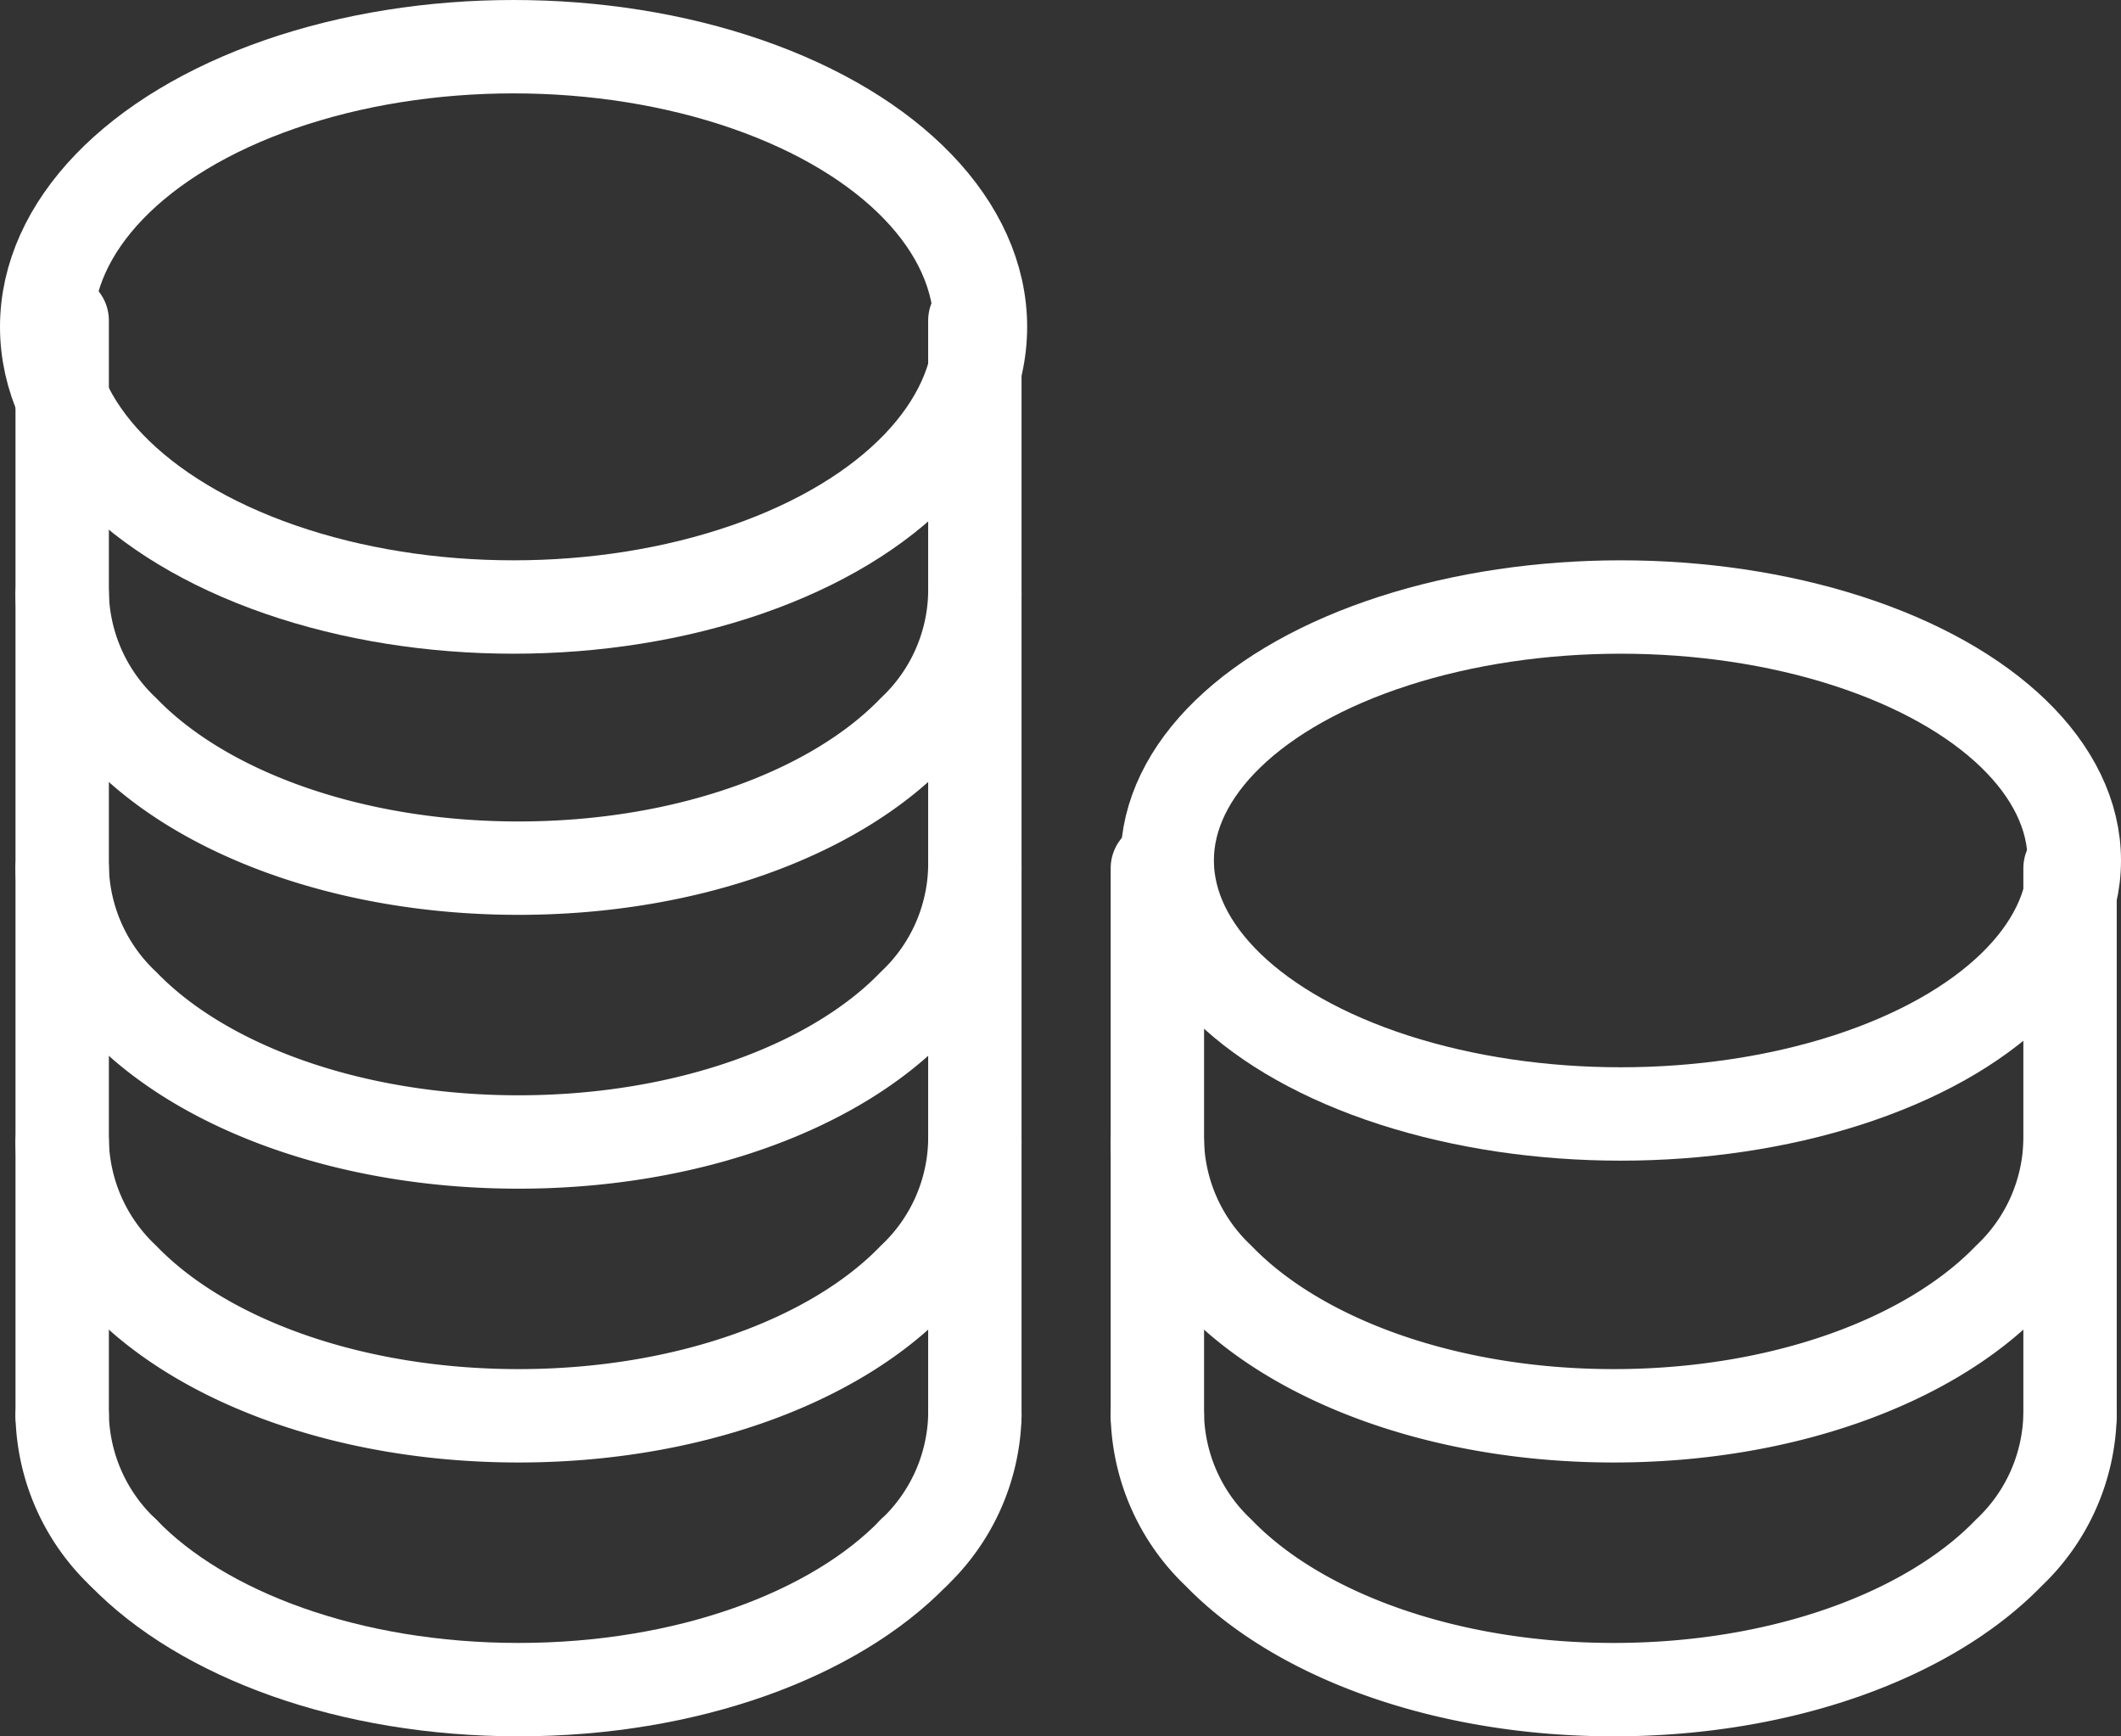
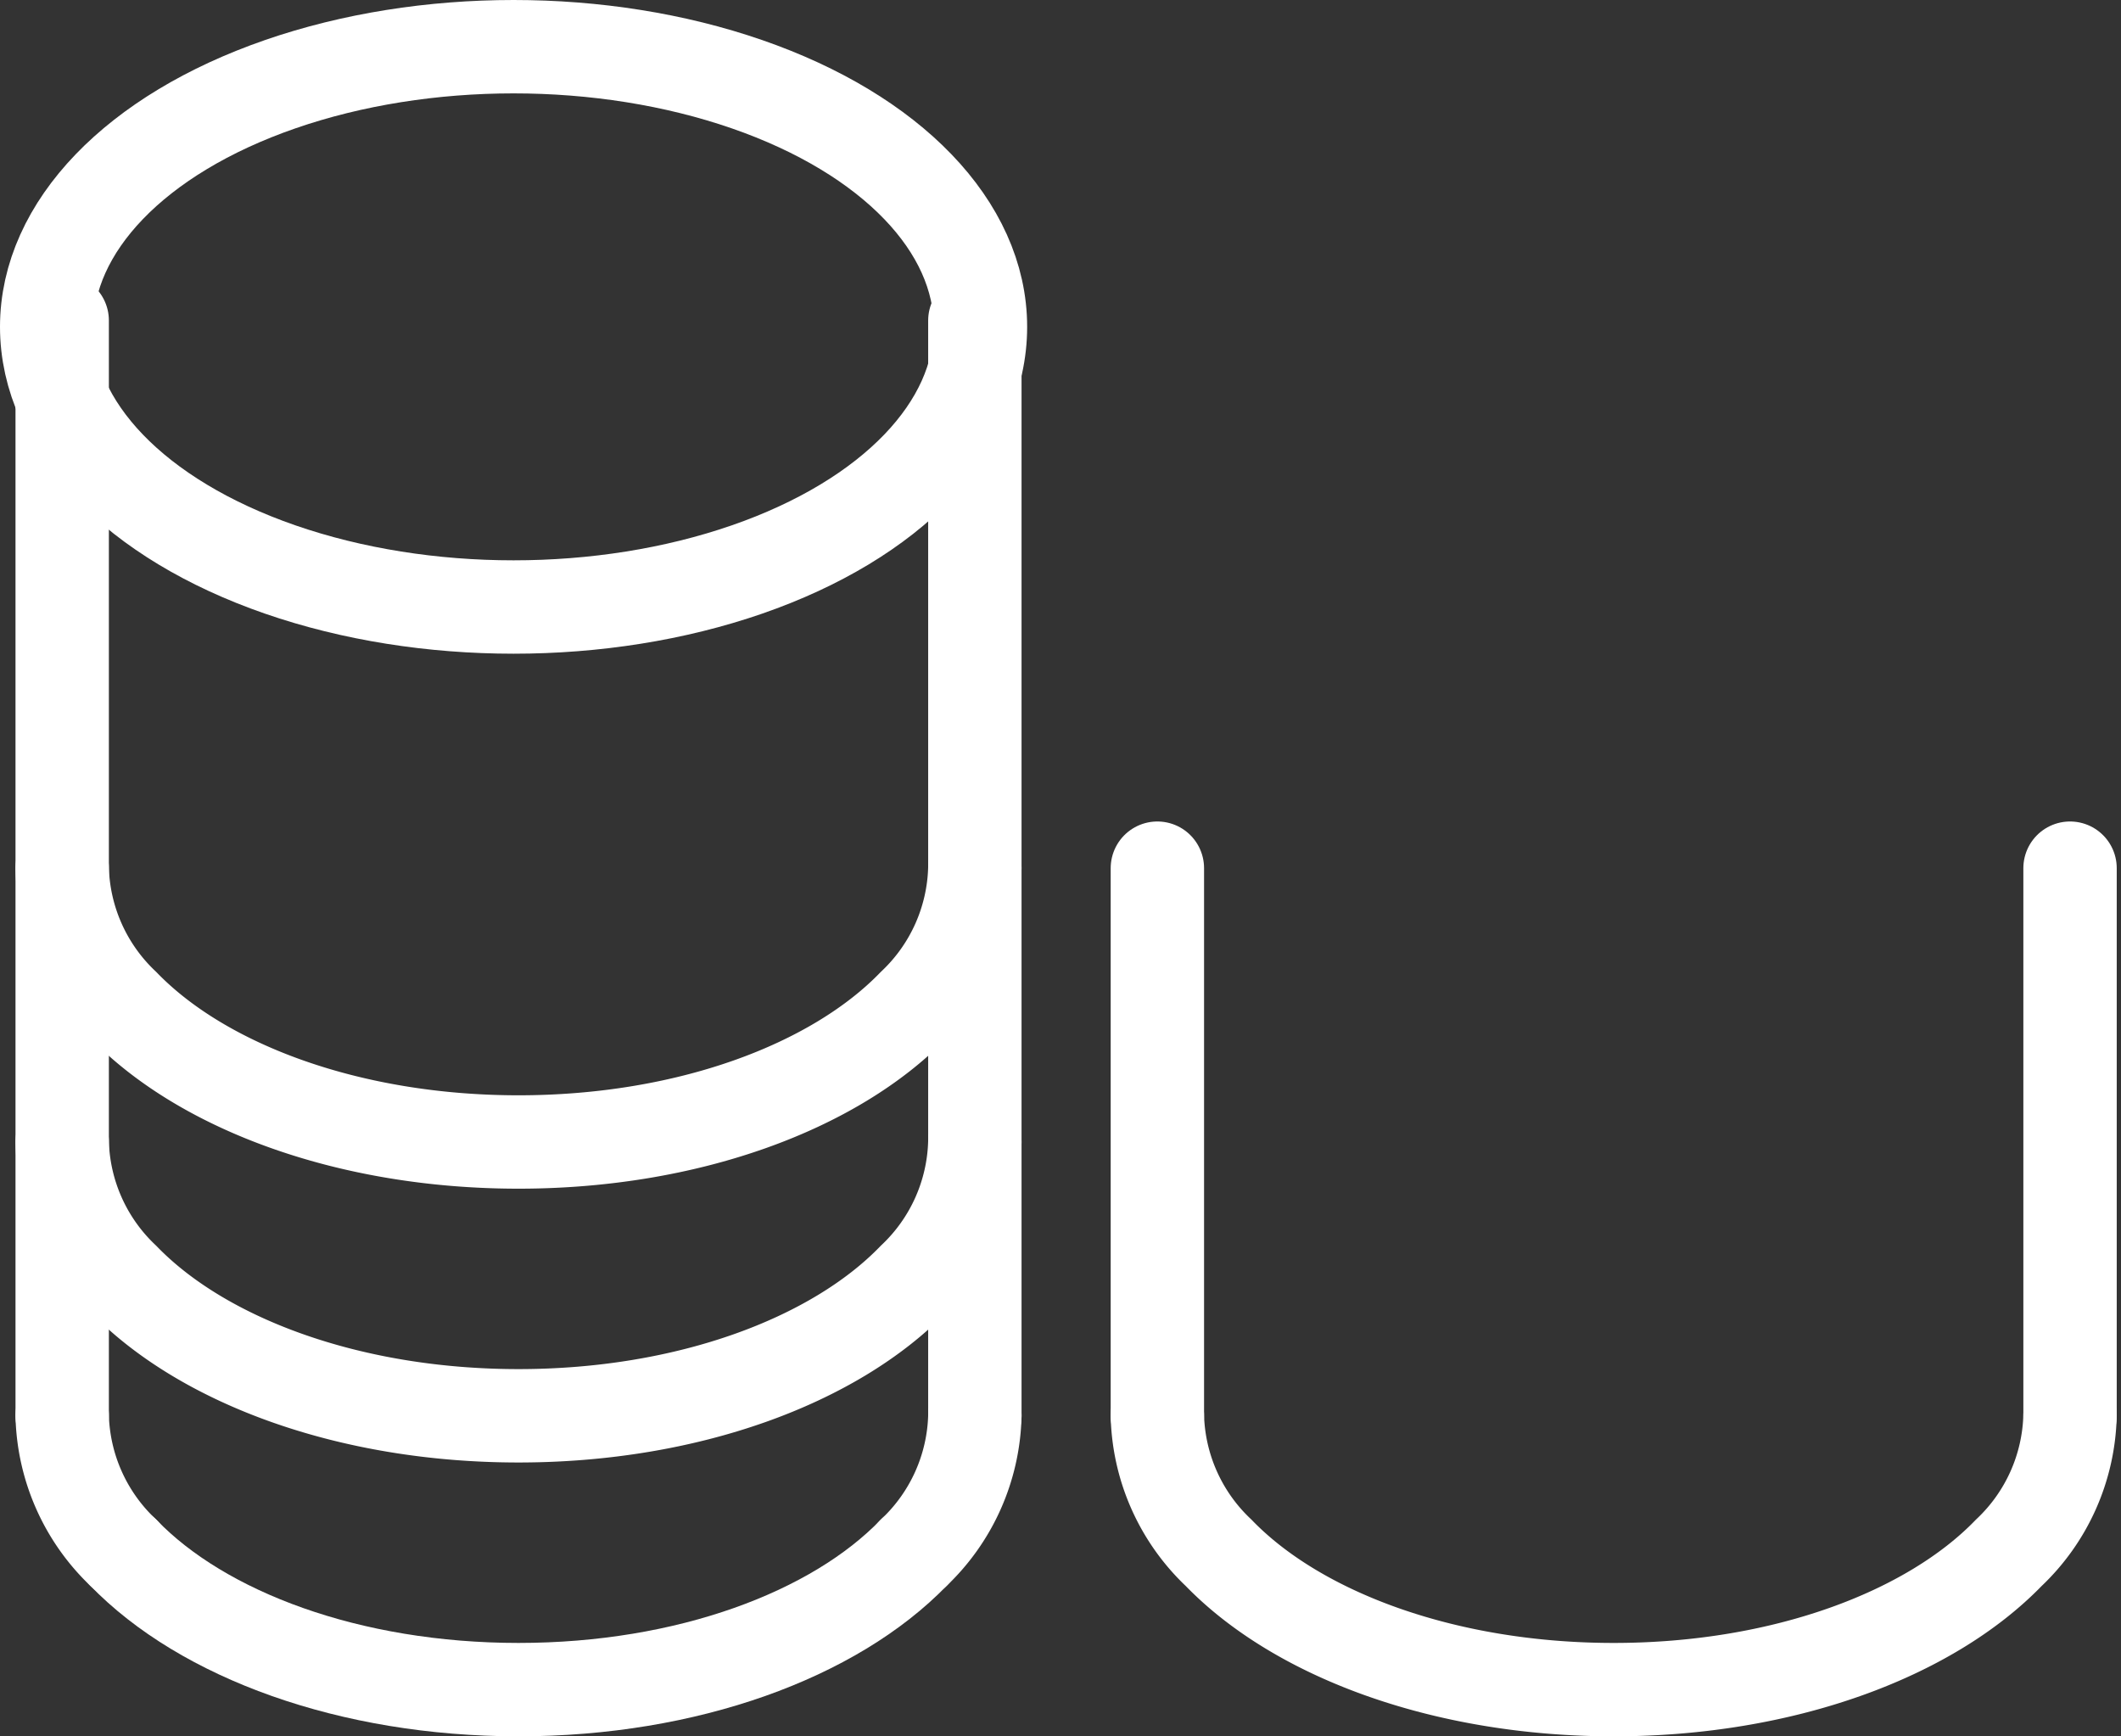
<svg xmlns="http://www.w3.org/2000/svg" width="79.5" height="65.075" viewBox="0 0 79.5 65.075">
  <rect x="0" y="0" width="79.5" height="65.075" fill="#333333" stroke="none" />
  <g id="safe" transform="translate(-1007.274 -863.75)">
    <path id="Pfad_69" data-name="Pfad 69" d="M1009.5,877.5a7.308,7.308,0,0,0,2.292,5.131c2.976,3.079,8.484,5.131,14.812,5.131s11.836-2.052,14.812-5.131a7.307,7.307,0,0,0,2.292-5.131" transform="translate(0.105 29.05)" fill="none" stroke="#fff" stroke-linecap="round" stroke-linejoin="round" stroke-width="3.5" />
    <path id="Pfad_70" data-name="Pfad 70" d="M1021.122,880.5a7.308,7.308,0,0,1-2.292,5.131" transform="translate(22.692 36.313)" fill="none" stroke="#fff" stroke-linecap="round" stroke-linejoin="round" stroke-width="3.5" />
    <path id="Pfad_71" data-name="Pfad 71" d="M1011.792,885.631a7.308,7.308,0,0,1-2.292-5.131" transform="translate(0.105 36.313)" fill="none" stroke="#fff" stroke-linecap="round" stroke-linejoin="round" stroke-width="3.5" />
-     <path id="Pfad_72" data-name="Pfad 72" d="M1009.5,871.5a7.308,7.308,0,0,0,2.292,5.131c2.976,3.079,8.484,5.131,14.812,5.131s11.836-2.052,14.812-5.131a7.307,7.307,0,0,0,2.292-5.131" transform="translate(0.105 14.525)" fill="none" stroke="#fff" stroke-linecap="round" stroke-linejoin="round" stroke-width="3.5" />
    <ellipse id="Ellipse_9" data-name="Ellipse 9" cx="17.5" cy="10.5" rx="17.5" ry="10.5" transform="translate(1009.024 865.5)" fill="none" stroke="#fff" stroke-linecap="round" stroke-linejoin="round" stroke-width="3.5" />
    <path id="Pfad_73" data-name="Pfad 73" d="M1009.5,874.5a7.308,7.308,0,0,0,2.292,5.131c2.976,3.079,8.484,5.131,14.812,5.131s11.836-2.053,14.812-5.131a7.307,7.307,0,0,0,2.292-5.131" transform="translate(0.105 21.788)" fill="none" stroke="#fff" stroke-linecap="round" stroke-linejoin="round" stroke-width="3.5" />
    <path id="Pfad_75" data-name="Pfad 75" d="M1010.17,882c2.976,3.079,8.484,5.131,14.812,5.131s11.836-2.052,14.813-5.131" transform="translate(1.727 39.944)" fill="none" stroke="#fff" stroke-linecap="round" stroke-linejoin="round" stroke-width="3.5" />
    <path id="Pfad_76" data-name="Pfad 76" d="M1019.5,909.55V868.5" transform="translate(24.314 7.262)" fill="none" stroke="#fff" stroke-linecap="round" stroke-linejoin="round" stroke-width="3.5" />
    <path id="Pfad_77" data-name="Pfad 77" d="M1009.5,909.55V868.5" transform="translate(0.105 7.262)" fill="none" stroke="#fff" stroke-linecap="round" stroke-linejoin="round" stroke-width="3.5" />
-     <path id="Pfad_79" data-name="Pfad 79" d="M1021.5,877.5a7.309,7.309,0,0,0,2.292,5.131c2.976,3.079,8.484,5.131,14.812,5.131s11.836-2.052,14.812-5.131a7.307,7.307,0,0,0,2.292-5.131" transform="translate(29.155 29.05)" fill="none" stroke="#fff" stroke-linecap="round" stroke-linejoin="round" stroke-width="3.5" />
-     <ellipse id="Ellipse_10" data-name="Ellipse 10" cx="17" cy="9.5" rx="17" ry="9.5" transform="translate(1051.024 886.5)" fill="none" stroke="#fff" stroke-linecap="round" stroke-linejoin="round" stroke-width="3.5" />
    <path id="Pfad_80" data-name="Pfad 80" d="M1021.5,880.5a7.309,7.309,0,0,0,2.292,5.131c2.976,3.079,8.484,5.131,14.812,5.131s11.836-2.052,14.812-5.131a7.307,7.307,0,0,0,2.292-5.131" transform="translate(29.155 36.313)" fill="none" stroke="#fff" stroke-linecap="round" stroke-linejoin="round" stroke-width="3.5" />
    <path id="Pfad_81" data-name="Pfad 81" d="M1031.5,874.5v20.525" transform="translate(53.364 21.788)" fill="none" stroke="#fff" stroke-linecap="round" stroke-linejoin="round" stroke-width="3.5" />
    <path id="Pfad_82" data-name="Pfad 82" d="M1021.5,874.5v20.525" transform="translate(29.155 21.788)" fill="none" stroke="#fff" stroke-linecap="round" stroke-linejoin="round" stroke-width="3.5" />
  </g>
</svg>